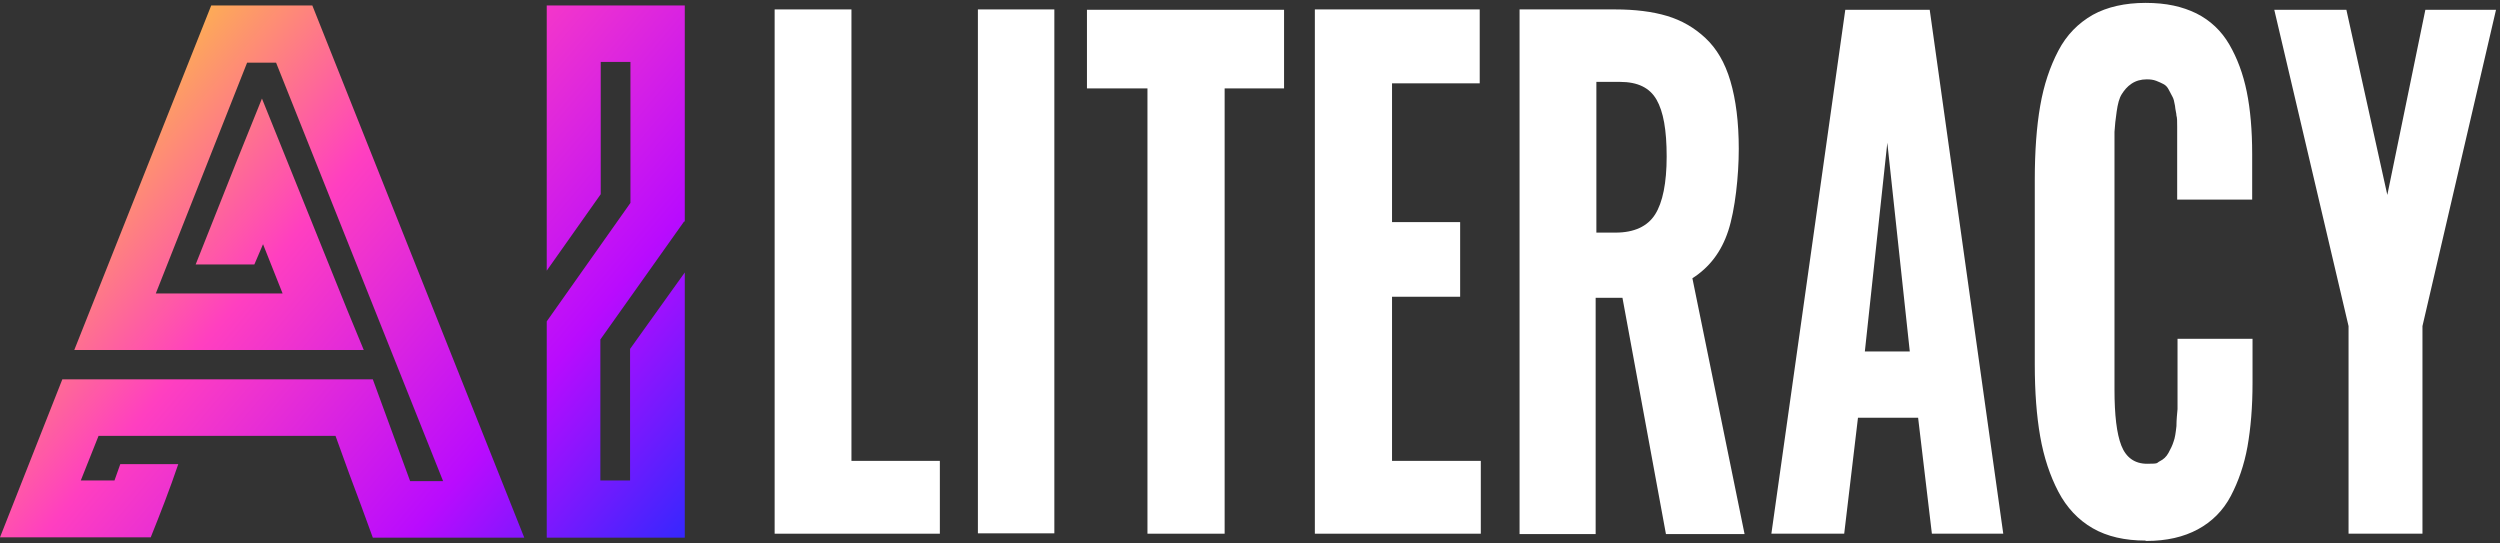
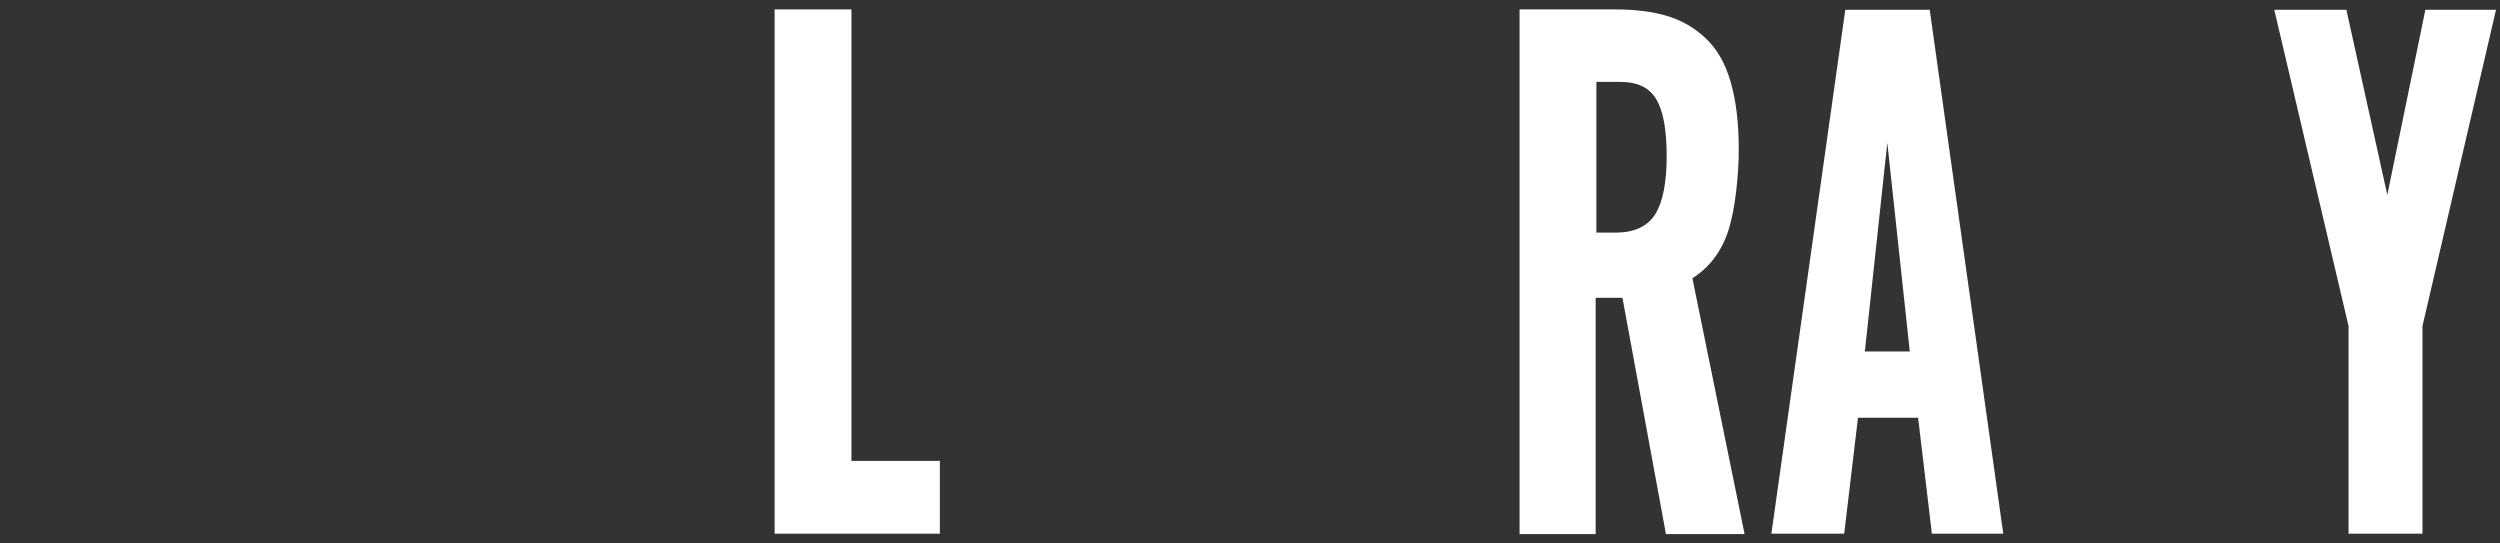
<svg xmlns="http://www.w3.org/2000/svg" id="Layer_1" version="1.1" viewBox="0 0 690 150">
  <rect x="0" y="0" width="690" height="150" fill="#333333" stroke="none" />
  <defs>
    <style>
      .st0 {
        fill: url(#linear-gradient);
      }

      .st1 {
        fill: #fff;
      }
    </style>
    <linearGradient id="linear-gradient" x1="37.1" y1="464.8" x2="186.1" y2="589.9" gradientTransform="translate(0 -438.1)" gradientUnits="userSpaceOnUse">
      <stop offset="0" stop-color="#fdab57" />
      <stop offset=".3" stop-color="#ff3fc0" />
      <stop offset=".7" stop-color="#b90bfe" />
      <stop offset="1" stop-color="#3627fe" />
    </linearGradient>
  </defs>
  <g id="Layer_11" data-name="Layer_1">
    <g>
      <path class="st1" d="M213.8,147.3V2.6h21.2v124.6h24.4v20.1h-45.6,0Z" />
-       <path class="st1" d="M269.9,147.3V2.6h21.1v144.6h-21.1Z" />
-       <path class="st1" d="M316.7,147.3V24.4h-16.7V2.7h54.4v21.7h-16.4v122.9h-21.3Z" />
-       <path class="st1" d="M362.9,147.3V2.6h45.5v20.4h-24.2v38.3h18.8v20.6h-18.8v45.3h24.5v20.1h-45.8Z" />
      <path class="st1" d="M419.4,147.3V2.6h26.4c5.5,0,10.3.6,14.3,1.8s7.5,3.2,10.6,6.1,5.4,6.8,6.9,11.9,2.3,11.3,2.3,18.7-1,16.8-2.9,22.6c-1.9,5.8-5.2,10.1-9.9,13.1l14.4,70.6h-21.7l-12-65.2h-7.4v65.2h-21.2.2ZM440.6,64.2h5.3c5.1,0,8.8-1.7,10.9-5s3.2-8.7,3.2-16-.9-12.4-2.8-15.7c-1.9-3.3-5.2-4.9-10.1-4.9h-6.5v41.6h0Z" />
      <path class="st1" d="M488.9,147.3L509.3,2.7h23.3l20.3,144.6h-19.7l-3.8-32h-16.6l-3.8,32h-20.1ZM514.7,97h12.4l-6.2-57.6-6.2,57.6Z" />
-       <path class="st1" d="M592.2,149.2c-5.7,0-10.6-1.1-14.6-3.4s-7.2-5.7-9.5-10.1-4-9.5-5-15.2-1.5-12.3-1.5-19.9v-51c0-7.8.5-14.7,1.5-20.4,1-5.8,2.7-10.8,5-15.2,2.3-4.4,5.5-7.6,9.5-9.9,4-2.2,8.9-3.3,14.6-3.3s10.1,1,14,2.9c3.8,1.9,6.9,4.8,9.1,8.6,2.2,3.8,3.8,8.1,4.8,13s1.5,10.7,1.5,17.2v12.6h-20.7v-20.1c0-1.5,0-2.5-.2-3.1,0-.6-.3-1.5-.4-2.7-.2-1.2-.4-2-.7-2.5s-.6-1.2-1-1.9c-.4-.8-.9-1.3-1.5-1.6-.6-.3-1.2-.6-2-.9s-1.6-.4-2.6-.4c-1.6,0-3,.4-4.2,1.2-1.2.8-2,1.8-2.7,2.9s-1.1,2.7-1.4,4.8c-.3,2-.5,3.9-.6,5.6v71.1c0,7,.6,12.2,1.9,15.5,1.3,3.3,3.7,5,7.1,5s2.5-.2,3.5-.7,1.8-1.2,2.4-2.3c.6-1.1,1.1-2.1,1.4-3.1.4-1,.6-2.5.8-4.3,0-1.9.2-3.4.3-4.7v-19.4h20.7v12.2c0,6.7-.5,12.5-1.4,17.6-.9,5-2.5,9.6-4.6,13.6s-5.2,7.1-9.1,9.2c-3.9,2.1-8.6,3.2-14.2,3.2h-.2,0Z" />
      <path class="st1" d="M648.2,147.3v-57.3l-20.5-87.3h19.9l11.3,51.1,10.5-51.1h19.5l-20.3,87.3v57.3h-20.4Z" />
    </g>
  </g>
  <g id="Layer_2">
-     <path class="st0" d="M58.3,1.5L20.5,96.6h79.9l-4.5-10.9-16.7-41.4-6.9-17.1-6.9,17.1-11.4,28.7h16.2l2.4-5.6,5.4,13.6h-35l25.2-63.7h8l46.1,115.5h-9.1l-10.3-28.1H17.2L0,148.3h41.6c2.7-6.7,5.3-13.4,7.6-20.2h-16l-1.6,4.5h-9.3l4.9-12.3h65.4l3.8,10.5c2.2,5.8,4.4,11.8,6.5,17.6h41.8L86.2,1.5h-28,.1ZM189,61.2V1.5h-38.1v73.2l14.9-21.1V17.1h8.2v38.9l-23.1,32.7v59.7h38.1v-73.2l-15.1,21.1v36.3h-8.2v-38.9l23.2-32.7h0v.2h.1Z" />
-   </g>
+     </g>
</svg>